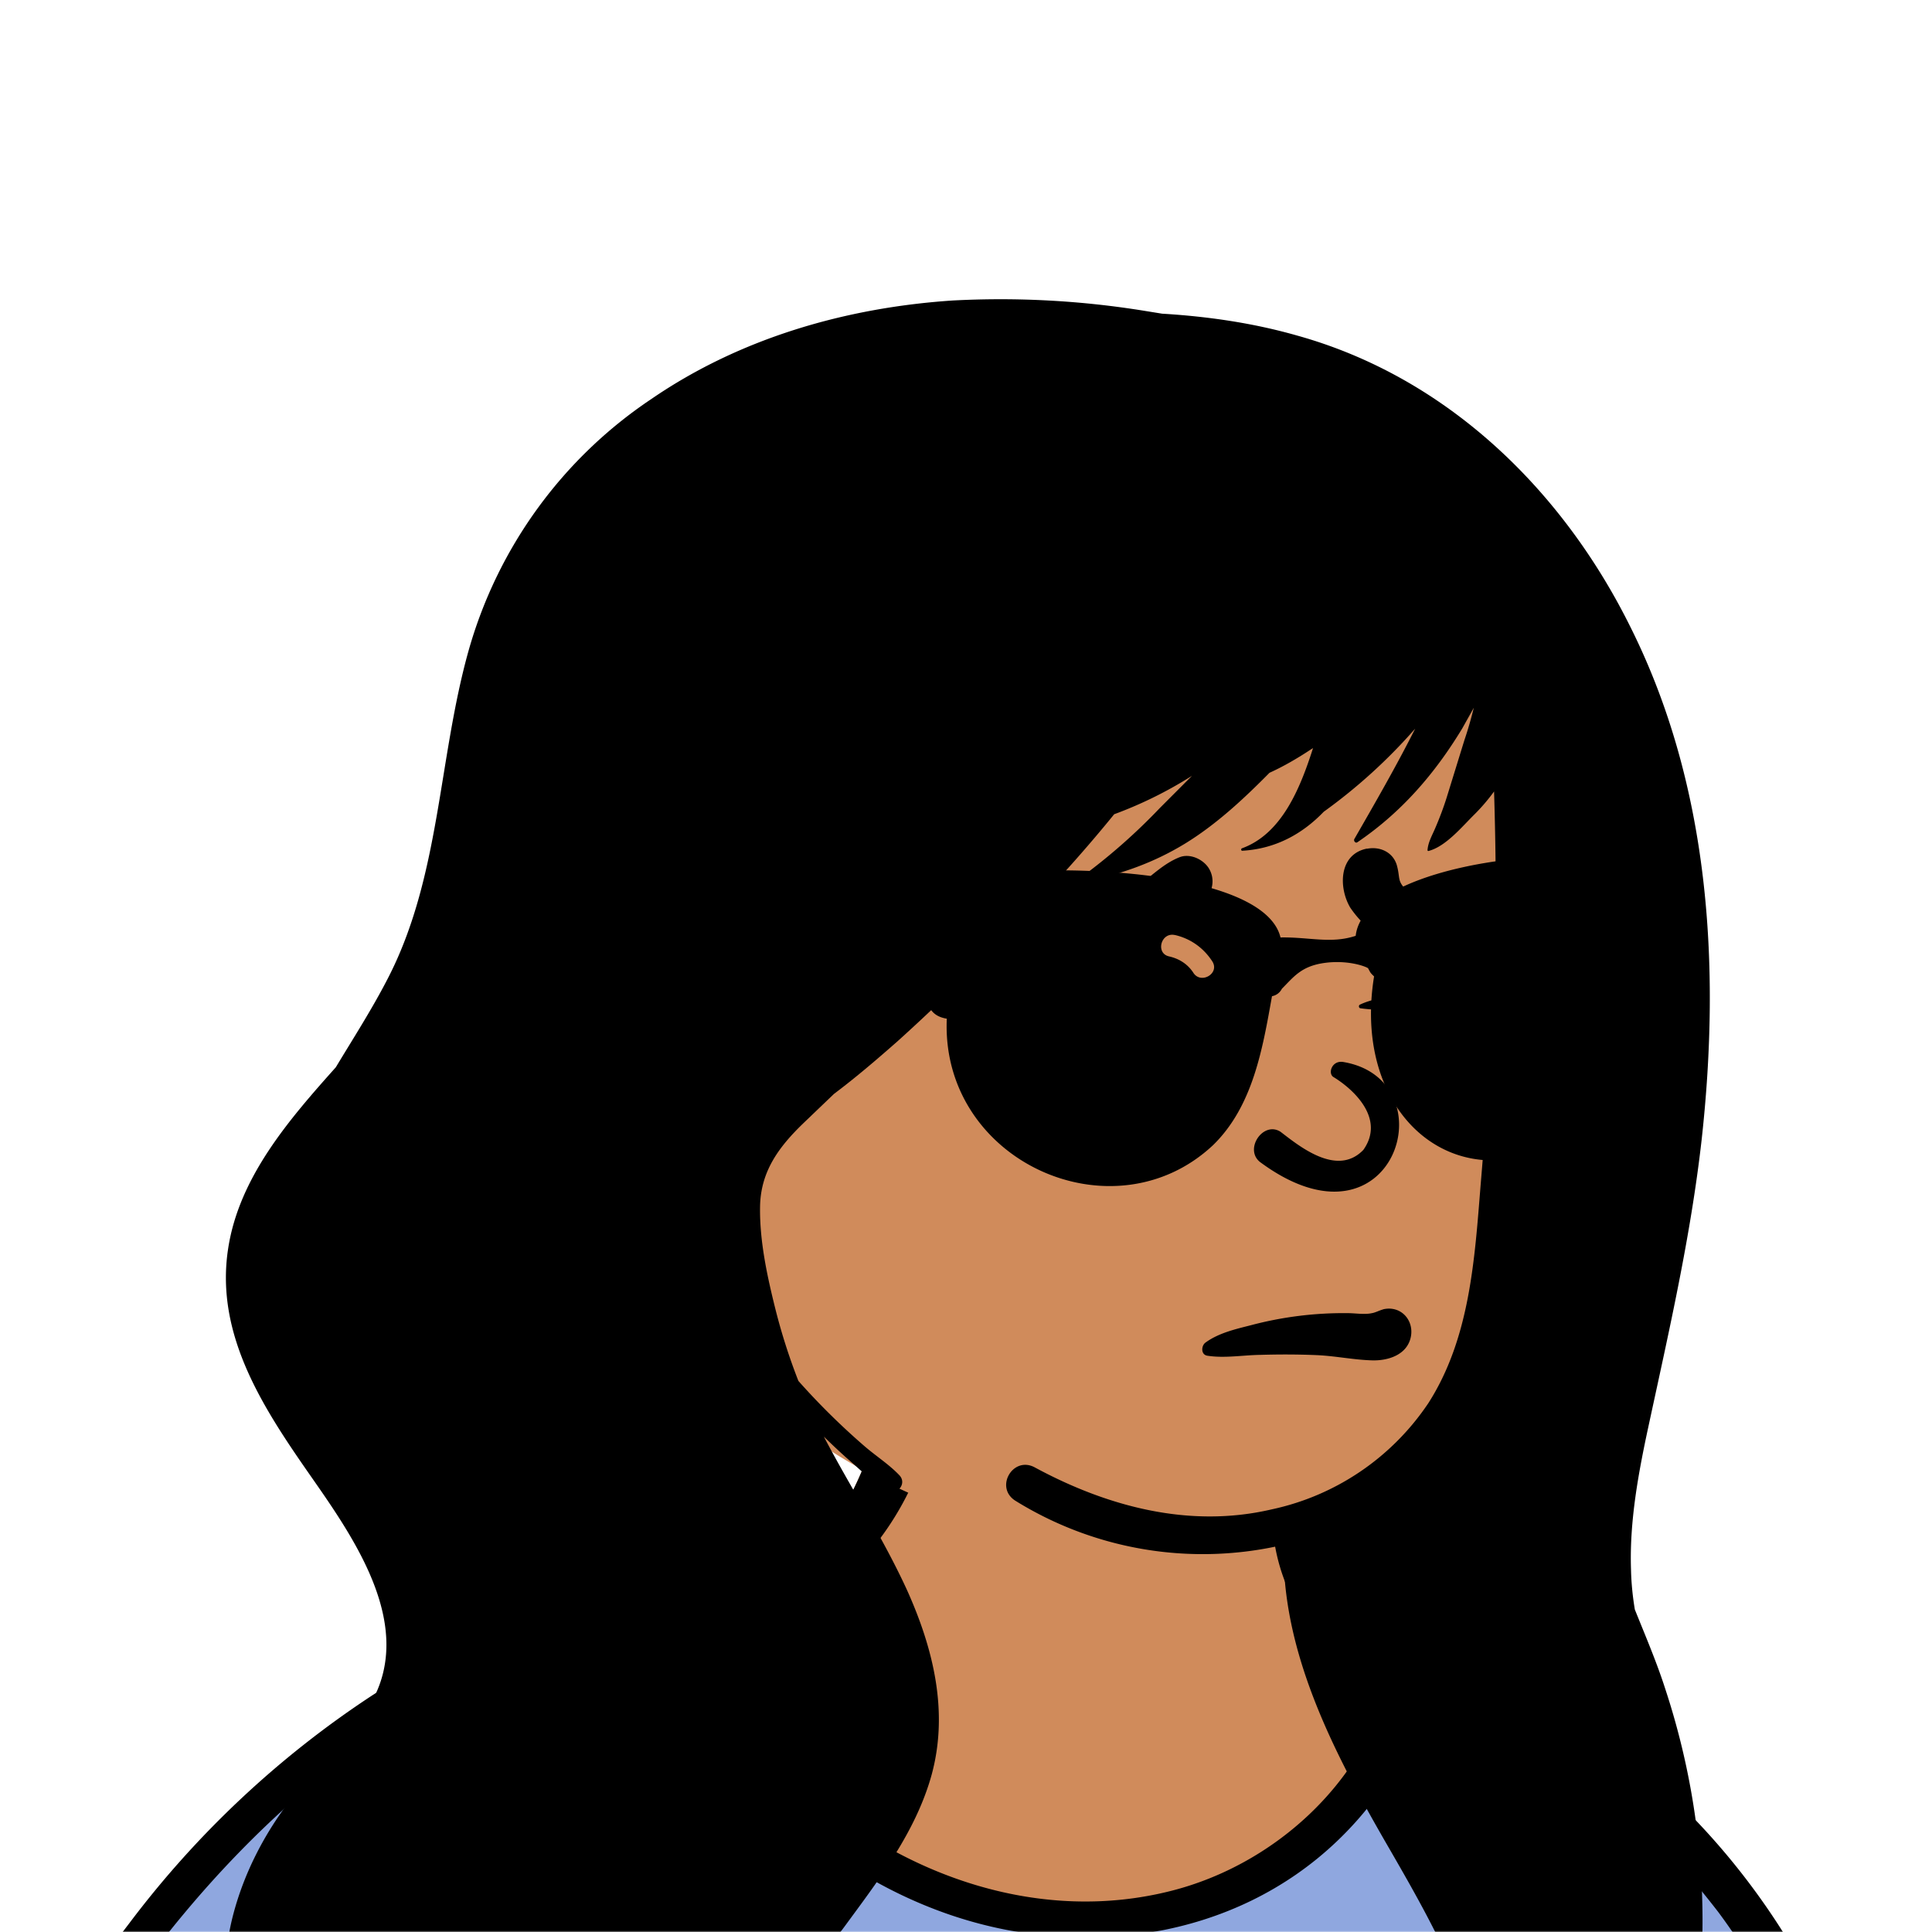
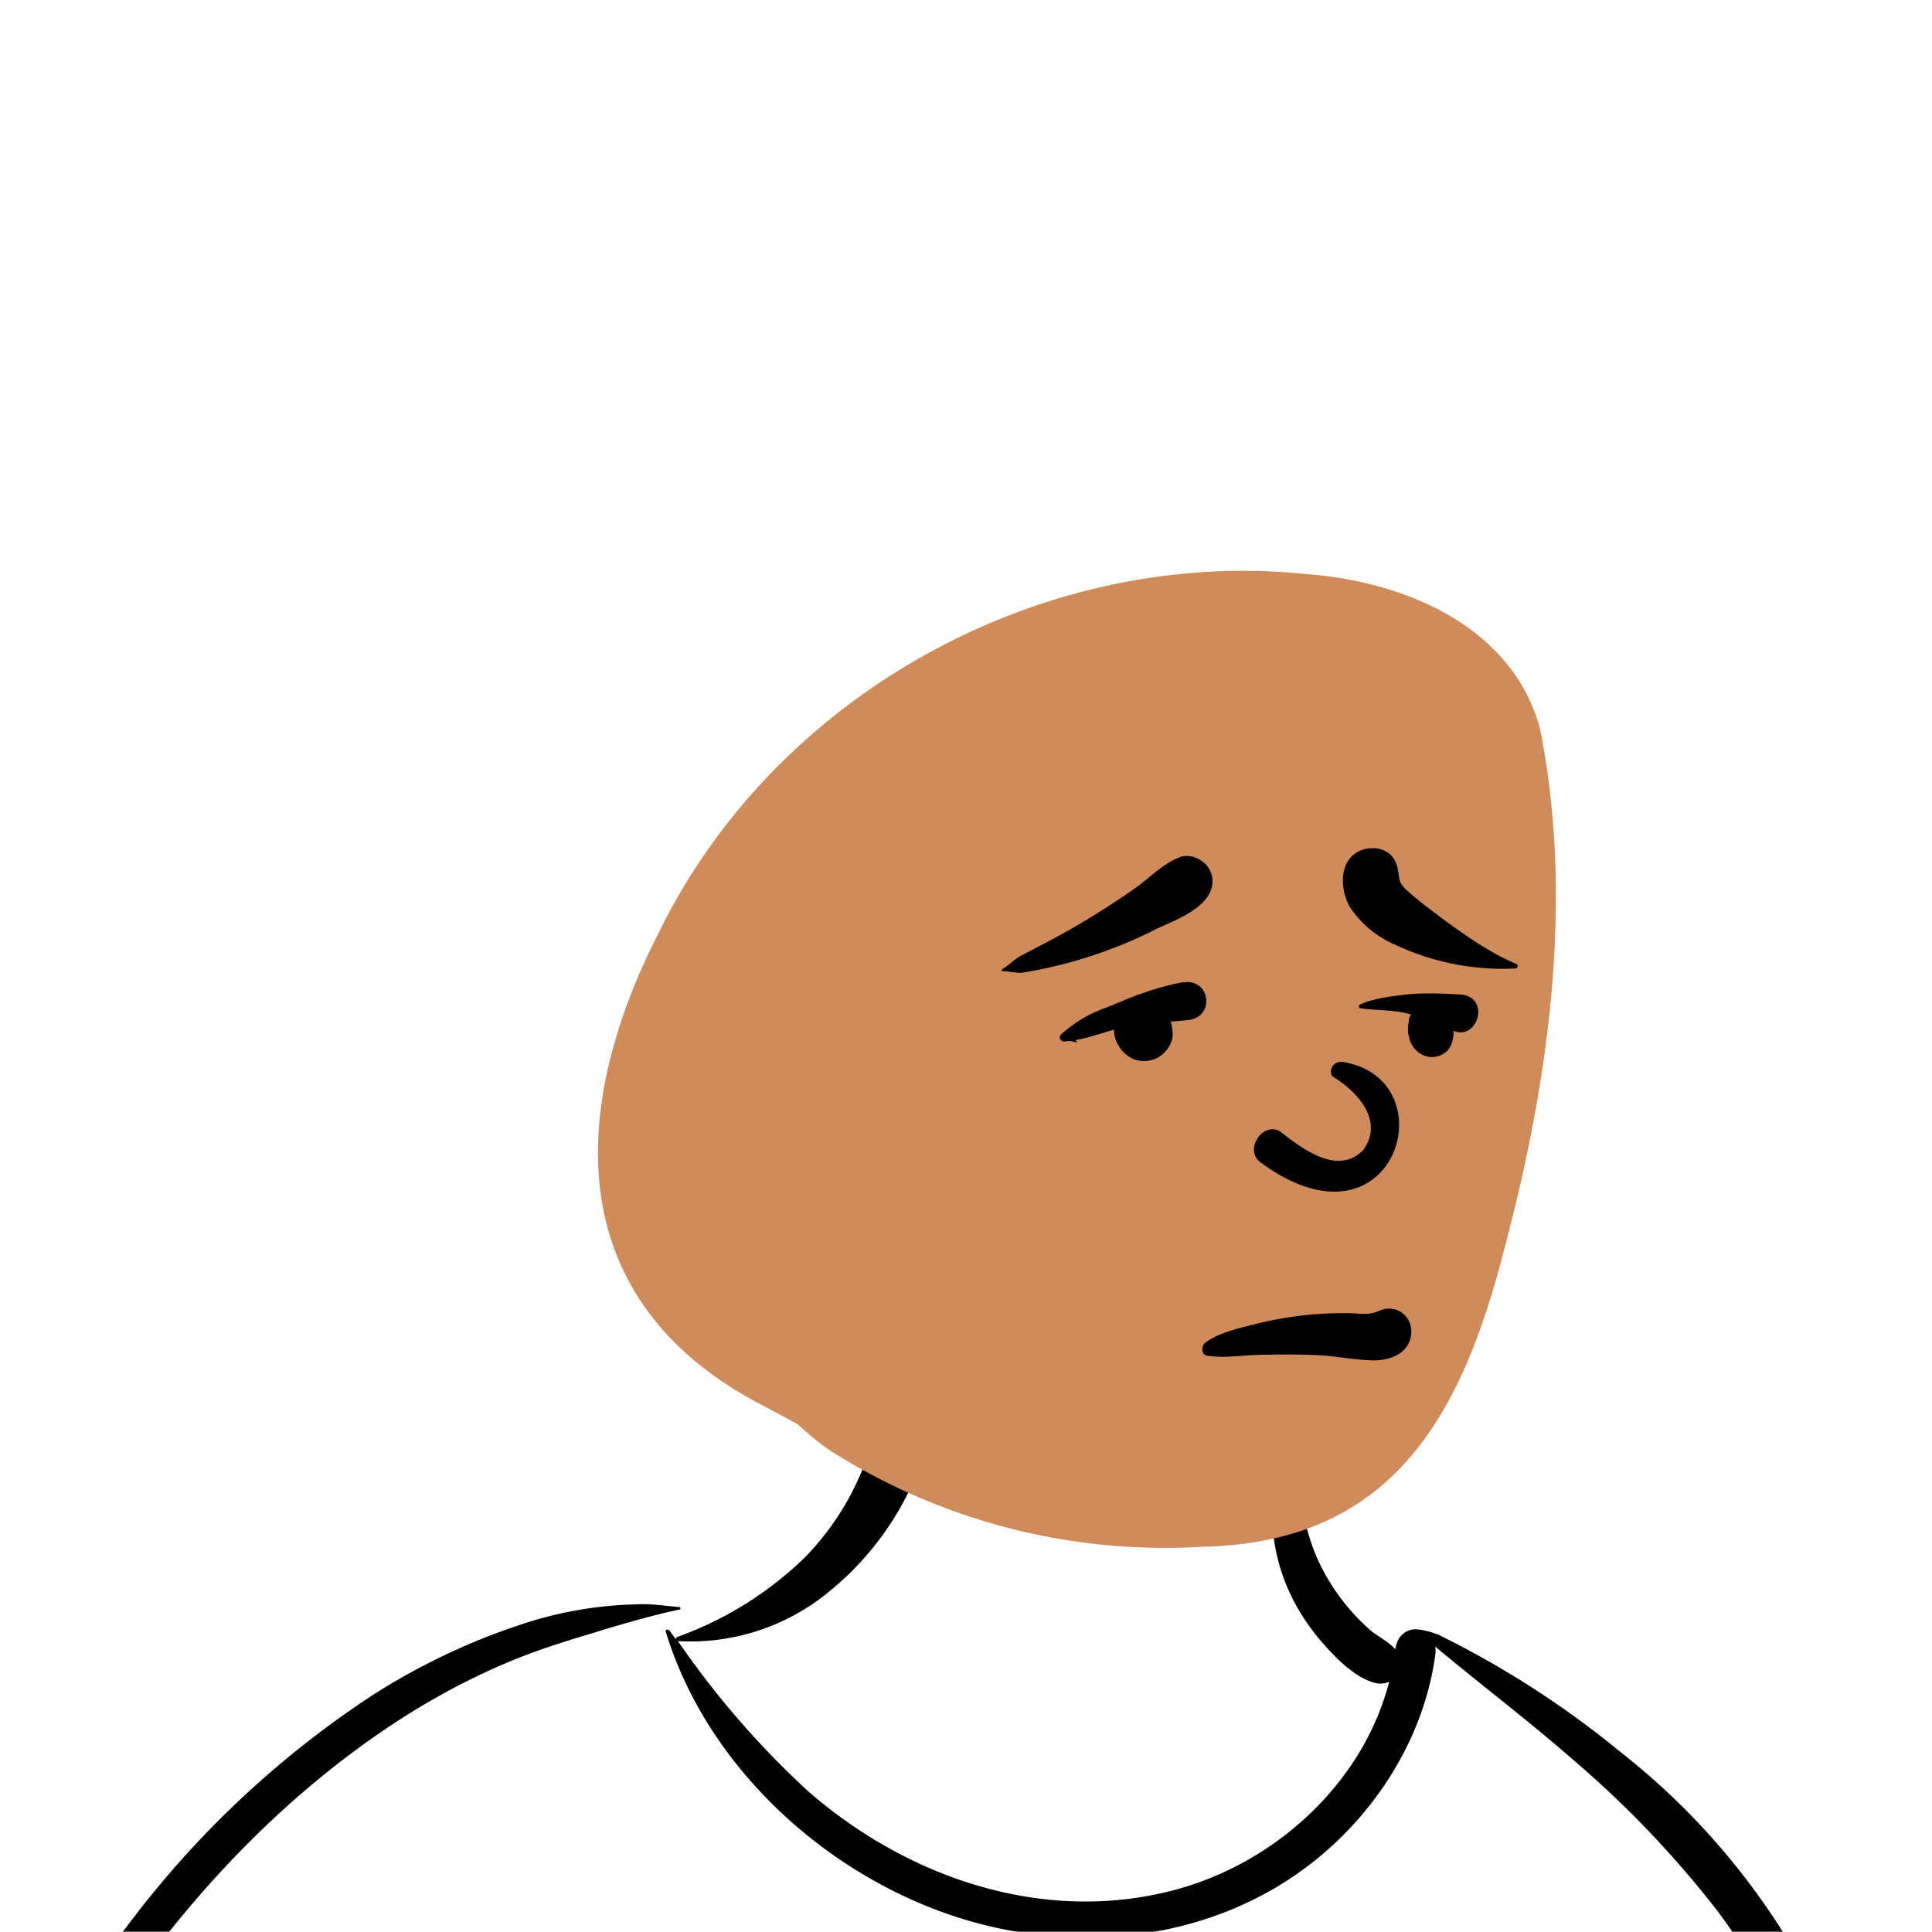
<svg xmlns="http://www.w3.org/2000/svg" viewBox="0 0 704 704" fill="none" shape-rendering="auto">
  <mask id="viewboxMask">
    <rect width="704" height="704" rx="0" ry="0" x="0" y="0" fill="#fff" />
  </mask>
  <g mask="url(#viewboxMask)">
    <g fill-rule="evenodd" clip-rule="evenodd">
-       <path d="M705.3 1074a2351.1 2351.1 0 0 1-15.6-101c-1-7.7-2.5-16.4 2.7-22 7.3-8 14-14.8 14.8-26.2.8-10.7-2.8-22.4-5-32.8a809.4 809.4 0 0 0-17.3-64.7c-6.6-21.7-13.9-43.2-21.3-64.6-6.9-20-13.5-40.3-22.5-59.5-17-36.5-46-63.5-81.6-81.6-9-4.5-27-20.5-36.3-24-8.5-3.4-8.5 6.3-16.9 2.6-6.7-2.9-13-6.7-16.7-13.2-4-7-14.3-16.9-15.9-25-3.3-17.4.3-32.2-12-45.3a90 90 0 0 0-41.1-23.8c-33.7-9.3-78.5-2.8-98.8 28.5-9.7 14.9-13 33-26.2 45.1-11.4 10.7-8.8 18-23.6 23.4-.9.3-23.6-4.5-24.4-4.2-16.2-3.5-31.7 6.2-46.5 11.8a325.4 325.4 0 0 0-63 32.3 399.2 399.2 0 0 0-102.3 98.5 482.5 482.5 0 0 0-76.4 161c-1.7 6.4-3.5 13-1.5 19.4 1.7 5.3 5.4 9.2 9.8 12.4 6 4.3 18 7 17.7 15.7-.1 6.6-2.4 13.5-3.5 20-1.3 7.7-2.3 15.5-3.4 23.2-4.8 35.4-8.6 71-10.3 106.6a920 920 0 0 0-.5 106c.1 2.3.8 4.5 2 6.2-1 .4-1.2 2.4.1 2.7l2.7.5a12 12 0 0 0 7 2.4l5.5.2c19.3 4 38.6 7.9 58.1 10.8 23.8 3.5 47.6 6.3 71.5 8.7 49.2 4.8 98 3.2 147.1.6a1877 1877 0 0 1 147.4-2c49.2 1.4 98.4 3.5 147.6 4.4 55 1 110-.5 164.8-5 7.5-.5 12.2-6.5 10.7-14-8.9-44.7-19-89.1-27-134Z" fill="#d08b5b" />
-       <path d="m201 597.5 1.2-.4c14.5-5.7 29.6-14.8 45.4-11.4.5-.2 10.8 1.9 17.9 3.2l-6.7 7L247 598c40.7 67.1 88.8 100.7 144.3 100.7 55.5 0 97.7-33.6 126.4-100.7l4-1c.4 0 1 .2 1.5.4 9.3 3.6 27.4 19.6 36.3 24.1 35.6 18 64.5 45 81.6 81.6 8.7 18.6 15.2 38 21.8 57.5l.7 2c7.4 21.4 14.7 43 21.3 64.6 6.3 20.4 12 41 16.6 61.8l.7 2.9c2.2 10.4 5.8 22 5 32.8a29 29 0 0 1-3 10.7l-80.4 29 38.4 261.3c-35.1 1.5-70.3 2-105.5 1.3-49.2-.9-98.4-3-147.6-4.3-47.7-1.2-95.3-.7-143 1.7l-12 .6a946.3 946.3 0 0 1-139.5-1l-3.1-.3v-38.3l16.3-212.9-83-15.6-81.3-39.5a21.7 21.7 0 0 1-5.6-8.8c-1.9-6-.5-12 1-18l.5-1.3a492.8 492.8 0 0 1 76.4-161A399.3 399.3 0 0 1 138 629.7c19.8-13 40.9-23.9 63-32.3Z" fill="#8fa7df" />
      <path d="M232.2 584.6c5.1-.3 10.3.6 15.4 1 .4.1.6.8 0 .9-9 1.9-18 4.5-26.9 7.1l-3.8 1.2c-10 3-19.8 6-29.6 10-19.4 7.9-37.8 18.5-54.8 30.8C67.2 682.8 20 754.3-9.9 828.3a526 526 0 0 0-24.3 77c-.4 1.6-2 5.4-1 7 .7 1.3 3.6 2.1 5 2.9l4.5 2.3 25.2 12.9 2.3 1.1c38 18.6 78.4 34.4 121 35.5l.4-3.7a342 342 0 0 1 9.9-60c.3-1 1.6-.6 1.7.3 3 23.1 2 46.4 1 69.7-1.8 41-4.3 82.2-6.5 123.3-1.2 20.6-2.6 41-3.9 61.7-1.3 20.5-1.7 41.6-4.7 62-.6 4.6-6 7-10 6.6-4.4-.5-7.9-4.5-8-9 0-11.9 1.5-24 2.4-35.8l2.5-33.8c3.1-41.1 6.8-82.2 10.2-123.3a4771 4771 0 0 1 3.8-43.7C76.4 979.8 34.2 963-6.1 943.5c-.6 13.2-2 26.5-3.4 39.6-3.8 36.8-7.1 73.6-9.6 110.5a2254.2 2254.2 0 0 0-4.2 92.7l-.2 7c0 4.4-.5 8.5-4.3 11.7-3.7 3.3-8.9 3.5-12.6 0-5-4.6-4.2-10.9-4-17.1a1675.6 1675.6 0 0 1 1.8-47.2 1321 1321 0 0 1 10.5-109.5l2-14c3.5-26 7.5-52.7 15.5-77.9-3.1-1.5-6.2-3-9.3-4.7-5.5-2.7-11.2-5.4-16.6-8.4-4.2-2.5-7.9-5.8-9-10.8-1.4-5.5.6-11.5 2-16.9v-.4a502 502 0 0 1 26.6-80 523.2 523.2 0 0 1 67.8-117 353.8 353.8 0 0 1 88.7-83.3 239 239 0 0 1 53.8-25.7 142.6 142.6 0 0 1 42.8-7.5Zm90.1-66c6-6.5 18.1.2 15.2 8.8a108.2 108.2 0 0 1-34.7 52A79.4 79.4 0 0 1 247 598l1.7 2.4a321.1 321.1 0 0 0 46.1 52.6c36 31.2 84.8 48 132 36 37.1-9.4 69.8-38.8 79.4-76.2-1.3.6-3 .9-4.8.5-7.7-1.7-15.3-9.8-20.3-15.6-5.3-6.3-9.5-13-12.6-20.7-5.6-14-7.4-32.1.3-45.7 1-1.7 3-.7 3.3 1l.3 2.5c1.5 12.7 3.3 25 9.3 36.6a76 76 0 0 0 18.2 23.1c2.6 2 5.8 3.6 8.1 6l.5.4c.6-5 4.1-7.3 7.6-7.2 3.3.2 7.3 1.6 8.8 2.3l.1.1a341 341 0 0 1 65.1 42 259 259 0 0 1 88.4 129c7.5 25.3 11.8 51.4 16.3 77.4l2.8 16c4.2 23.9 8.9 48.4 18.4 70.7 2.5 5.7.6 11.1-5.5 13.4A1493 1493 0 0 1 688 953c3.7 16 6 32.5 8.7 48.5 6 34.1 13.2 68 19.4 102 3.2 17.5 6.1 35 9.3 52.3l4.7 25.2 2.4 13.6.1.7c.5 2.4 1 4.9.4 7.3-.8 2.7-2.9 4.6-4.8 6.6-1.6 1.6-3.8 1.6-5.7.7l-.7-.3c-3.4-1.6-6-3.2-7.3-7-.7-2.5-1-5.2-1.5-7.7a3535.6 3535.6 0 0 1-7.8-43.6l-1.6-9.1c-5.2-31.4-10.2-62.9-12.8-94.5-1-14-2.3-28.1-3.5-42.2l-.9-10.5c-1.1-13.3-2.5-27-2.7-40.5l-4.5 1.6L657 964c-5.5 2-12.5 6-18.4 5.2-2.9-.3-5-1.2-6.8-2.9 2 28.8 4.8 57.4 8.5 86a1965.7 1965.7 0 0 0 22 135c.6 3.2 1.4 6.4 1.9 9.6.5 3.7-.5 5.9-2.5 9-1.7 2.4-5 3.7-7.8 2-3.6-2.3-5.5-4.3-6.5-8.4-1-3.7-1.6-7.6-2.3-11.4a1654.2 1654.2 0 0 1-11.4-65.2c-7.8-52-12.7-104.4-15.2-156.8a1388 1388 0 0 1-1.4-77.8c0-13.3.5-26.6 1.4-39.9 1-13.4 3-26.5 4.8-39.8 0-.5.7-.5.7 0 .8 14.9 2.1 29.8 2.8 44.7.6 14.3.9 28.5 1.4 42.8.6 18.7 1.5 37.5 2.7 56.2a9.6 9.6 0 0 1 8.5-3.1c4.7-1 9.7-3.4 14.1-5l16.8-5.5 26.4-8.7a679 679 0 0 1-18-80.8l-2-12.3c-4-24.2-8.5-48.5-15.8-72a229.8 229.8 0 0 0-34.8-68.2 370.2 370.2 0 0 0-52.7-55.3C557 627 539.7 614 523 600c.1.9.2 2 0 3-3.5 25.9-17 50-35.8 67.9-37.7 36-93.6 43.4-142 26.5-46.7-16.3-88-55-102.6-102.8-.3-.8.8-1 1.3-.5l2.4 3.3c0-.4.2-.9.7-1a129 129 0 0 0 46.6-29.2 100.2 100.2 0 0 0 21.3-33.3l.4-1c1.7-5 3.2-10.2 7-14.2Z" fill="#000" />
    </g>
    <g transform="matrix(.998 0 0 1 156 62)">
      <g fill-rule="evenodd" clip-rule="evenodd">
        <path d="M405.9 203.2c-10.3-37.2-49.7-53.4-85.2-56-96-10-193.7 43.5-236.3 130.3-34 66-35.1 135.2 38.1 172.8L135 457c3.7 3.4 7.5 6.7 11.7 9.5a228 228 0 0 0 136.2 35.1c70-1.4 95-49 110.4-109.9 16.1-60.6 25.1-126.5 12.6-188.5Z" fill="#d08b5b" />
-         <path d="M451.8 553.7c-3.2-10-7.3-19.5-11.2-29.2-.8-4.8-1.3-9.7-1.4-14.6-.6-17.5 2.7-35.2 6.4-52.3 7.5-34.7 15.4-69 19.4-104.4 7-63.2 2.9-129-26-186.7-24.8-50-67-91-121.6-106.2-16.1-4.6-32.7-7-49.4-8l-6.2-1a329.7 329.7 0 0 0-70.3-3.8c-39 2.6-77.6 13.7-110 35.9A163.8 163.8 0 0 0 14.8 175C3.6 214.8 4.5 257.7-14.9 294.9c-5.7 11-12.4 21.4-18.8 32-17 19-35.3 40-39.3 66-5 32 13.5 59.2 31 84.2 15.8 22.6 37.2 53.9 21 81.7-7.7 13.2-20 23-29.2 35-9.6 12.4-17 26.7-21 42a89.2 89.2 0 0 0 18.9 80.9 99.1 99.1 0 0 0 37 25.4c14.4 6.1 28.5 12 40.4 22.4 5.4 4.8 10.4 10 15 15.5 4.4 6.8 9.5 13.2 15.3 19 6.3 6.5 18.7-2.3 13-9.9l-1.4-1.7A515 515 0 0 0 54 771a90.5 90.5 0 0 1-11.8-71.7 88.6 88.6 0 0 1 7.2-18.2l2 5c3 6.3 7 13.8 12.1 20.2.2 4.4.9 8.7 2.1 13 8 26.4 34.4 39.4 58.3 49.6l7 2.9c6.2 2.6 12.8-6.3 8.9-11.7l-3-4.3a85.7 85.7 0 0 1-13.5-58.7c3.2-21.9 16-40 28.9-57.3 12.5-17 26-34.5 31.7-55.3 6.2-23 .5-45.9-9-67-8.9-19.4-20.6-37.3-30.4-56 3.4 3.3 6.8 6.5 10.4 9.6 4 3.5 8.1 7.6 13 10 3.4 1.9 7-2.5 4.2-5.5-3.7-3.9-8.4-6.9-12.5-10.4a257.4 257.4 0 0 1-24.4-24 217 217 0 0 1-8.4-26.2c-3-12-5.8-24.8-5.6-37.3.2-12.8 6.8-21.7 15.7-30.3l11.3-10.8c8-6 15.6-12.5 23-19a649 649 0 0 0 47.5-47.3 524.8 524.8 0 0 0 31.8-35.6 150 150 0 0 0 28.4-14l-11.7 11.7a217.3 217.3 0 0 1-28 24.7c-1 .7-.4 2.3 1 2 12.8-2.5 24.8-6.8 36-13.6 11.5-7 21.6-16.4 31-25.9 5.3-2.4 10.4-5.4 15.1-8.5l.8-.5c-4.7 14.7-11.4 31.2-25.9 36.5-.5.1-.4 1 .1.9 12.2-.7 22-6.2 29.7-14.2a197.6 197.6 0 0 0 33.4-30.3c-6.9 13.7-14.6 27-22.2 40.2-.4.7.4 1.7 1.1 1.2 16.1-10.9 28.3-25 38.3-41.5l4.2-7.5c-1 4-2.1 7.9-3.4 11.7l-6.5 21c-1.2 3.8-2.6 7.5-4.2 11.2-1.1 2.6-2.6 5.1-2.8 8 0 .2.2.3.3.3 6.4-1.6 12.4-9 17-13.5 2.5-2.5 4.9-5.3 7-8.2.5 16.8.8 33.6.4 50.5-.7 31-2.7 62-5.3 92.8-2.2 27.2-3.9 55.9-19.1 79.6A92 92 0 0 1 308 488c-30 7-60-1-86.5-15.3-8-4.3-14.8 7.4-7 12.2a130 130 0 0 0 97.9 16c-1 38.5 18 75 36.8 107.7 10.6 18.3 21.2 36.5 28.7 56.3a192.2 192.2 0 0 1 12 52.3c1.8 21.2 0 42.5-2.9 63.5l-.5 3.4c-.6 4.5 3.4 8.3 7.8 6 19.4-10.2 27.8-32 32.9-52 4.8-18.9 8-38 9.8-57.4 2.6 7.3 4.8 14.8 6.4 22.4l.7 3.3c1.3 6.3 10.9 5.9 12.4 0l.8-3.3a269.2 269.2 0 0 0-5.5-149.4" fill="#000" />
      </g>
    </g>
    <g transform="translate(315 248)">
      <path fill-rule="evenodd" clip-rule="evenodd" d="M189 229.1c6.4-1.5 11.3 3.9 10.1 10-1.3 6.6-8.3 8.8-14.2 8.6-6.7-.2-13.3-1.6-20-1.9-7-.3-13.8-.3-20.7-.1-6.4.1-13 1.3-19.3.3-2.4-.4-2.2-3.7-.6-4.8 4.8-3.5 11-4.9 16.5-6.3a131.8 131.8 0 0 1 35.4-4.4c2.7 0 6 .6 8.7 0 1.3-.2 2.7-1 4.2-1.4Zm-18.2-84.7c7.6 4.6 19 15.3 11 26.6-9.6 10-23.4-1.4-30.2-6.6-6.3-4-13.3 6.3-7.5 11 49 36.3 69-29.8 30.5-36.4-4.2-.8-5.8 4-3.8 5.4ZM116.1 110c10-1.7 11.8 12.7 1.8 13.7l-6.3.6.5 2 .2 2c.3 3.5-2.2 7.2-5.1 8.9-3 1.8-7.5 2-10.5 0a11 11 0 0 1-4-4 11.5 11.5 0 0 1-1.8-6c-4.6 1.3-9.3 3-14 3.8l.5.5c.1.2 0 .4-.2.3l-2.3-.5-2.2.2c-1.2 0-2.2-1.5-1-2.6a47.7 47.7 0 0 1 16.3-9.7l5.6-2.3c7.2-3 14.8-5.6 22.5-7Zm81.2 4.4c6.6-.7 13.2-.4 19.8 0 11.2.7 6.5 17-2.5 13.2.1.6.2 1.2 0 1.7-.3 2.9-1.2 5.3-3.8 6.8a8 8 0 0 1-8 0 9.3 9.3 0 0 1-4.4-6.4c-.6-2.2-.3-4 0-6.1 0-.7.4-1.4.8-2l-1.9-.4c-5.6-1.3-11-1-16.6-1.8-.6-.1-.7-1-.2-1.3 5-2.4 11.4-3 16.8-3.7ZM115 64.3c3.9-1.4 8.7 1 10.6 4.3 2.2 3.8 1.3 8.2-1.5 11.3-4.1 5-12.1 8-18 10.7l-.5.3a167.4 167.4 0 0 1-47.8 15.5c-2.7.3-4.8-.5-7.4-.5-.4 0-.5-.5-.2-.7 2.4-1.5 4.2-3.5 6.9-5l8.3-4.3a299.3 299.3 0 0 0 33.3-20.3c5.3-3.8 10.2-9 16.3-11.3Zm68-3c4.8-1 9.6 1.2 11 6 1.3 4.7 0 5.7 3.5 9 3 2.7 6 5.1 9.1 7.4l4.6 3.5c8.4 6.1 16.8 12 26.4 16.1.8.4.3 1.6-.4 1.6a92 92 0 0 1-43.7-8.6A37.6 37.6 0 0 1 177 82.7c-4.3-7.3-4.2-19.5 6.2-21.5Z" fill="#000" />
    </g>
    <g transform="translate(279 400)" />
    <g transform="translate(179 343)" />
    <g transform="translate(203 303)">
-       <path fill-rule="evenodd" clip-rule="evenodd" d="m399 13.2-2.5-.4a39 39 0 0 0-8.3-1.9C359.7 4.7 293.7 13.8 291 38c-9 3-17 .4-27.4.6-8-33.5-146.6-28.8-153.3-8.6-6.5-2-16-1.5-23.3-1.8-15.6-.3-31.3 1-46.6 4.4C11.6 37-27.5 42.5-7.6 78.3c3.5 3.5 9.3.7 9.5-4-6.7-17 8.5-19 20.1-24 29-10.4 58.6-11.8 88.5-8.6 2.3 2.7 5.7 5 9.3 6.2 20 3.3 9.5 18.2 22.2 20.3-2.3 51.9 60.6 80.2 97 46.1 14.6-14.2 18.1-35.3 21.5-54.3a5 5 0 0 0 3.6-2.7c4.3-4.3 7-8.2 15.4-9.4 8.5-1.2 15 1.2 16 1.9l.7 1.3c.4.7 1 1.2 1.5 1.7-8.4 51.6 31.7 84.2 72.2 57.5 17.5-16.6 21.3-41.9 22-64.5a6.8 6.8 0 0 0 3-7.7c-1-4.9 1.6-9 5.8-11.1 5.5-2.8 4.6-12.7-1.8-13.8ZM225 37.7c-5-1-7 6.7-2 7.8 3.5.8 6.5 2.6 8.6 5.6l.2.3c2.7 4.4 9.7.4 7-4-3.2-5-8-8.4-13.7-9.7ZM372.3 33c-1.8-1.2-4.5-.3-5.5 1.5-1.1 2-.4 4 1.3 5.3l.1.2c1.6 1 3 3 3.2 5v.2c.2 5.1 8.2 5.1 8 0-.2-5.1-3-9.3-7.1-12.2Z" fill="#000" />
-     </g>
+       </g>
  </g>
</svg>